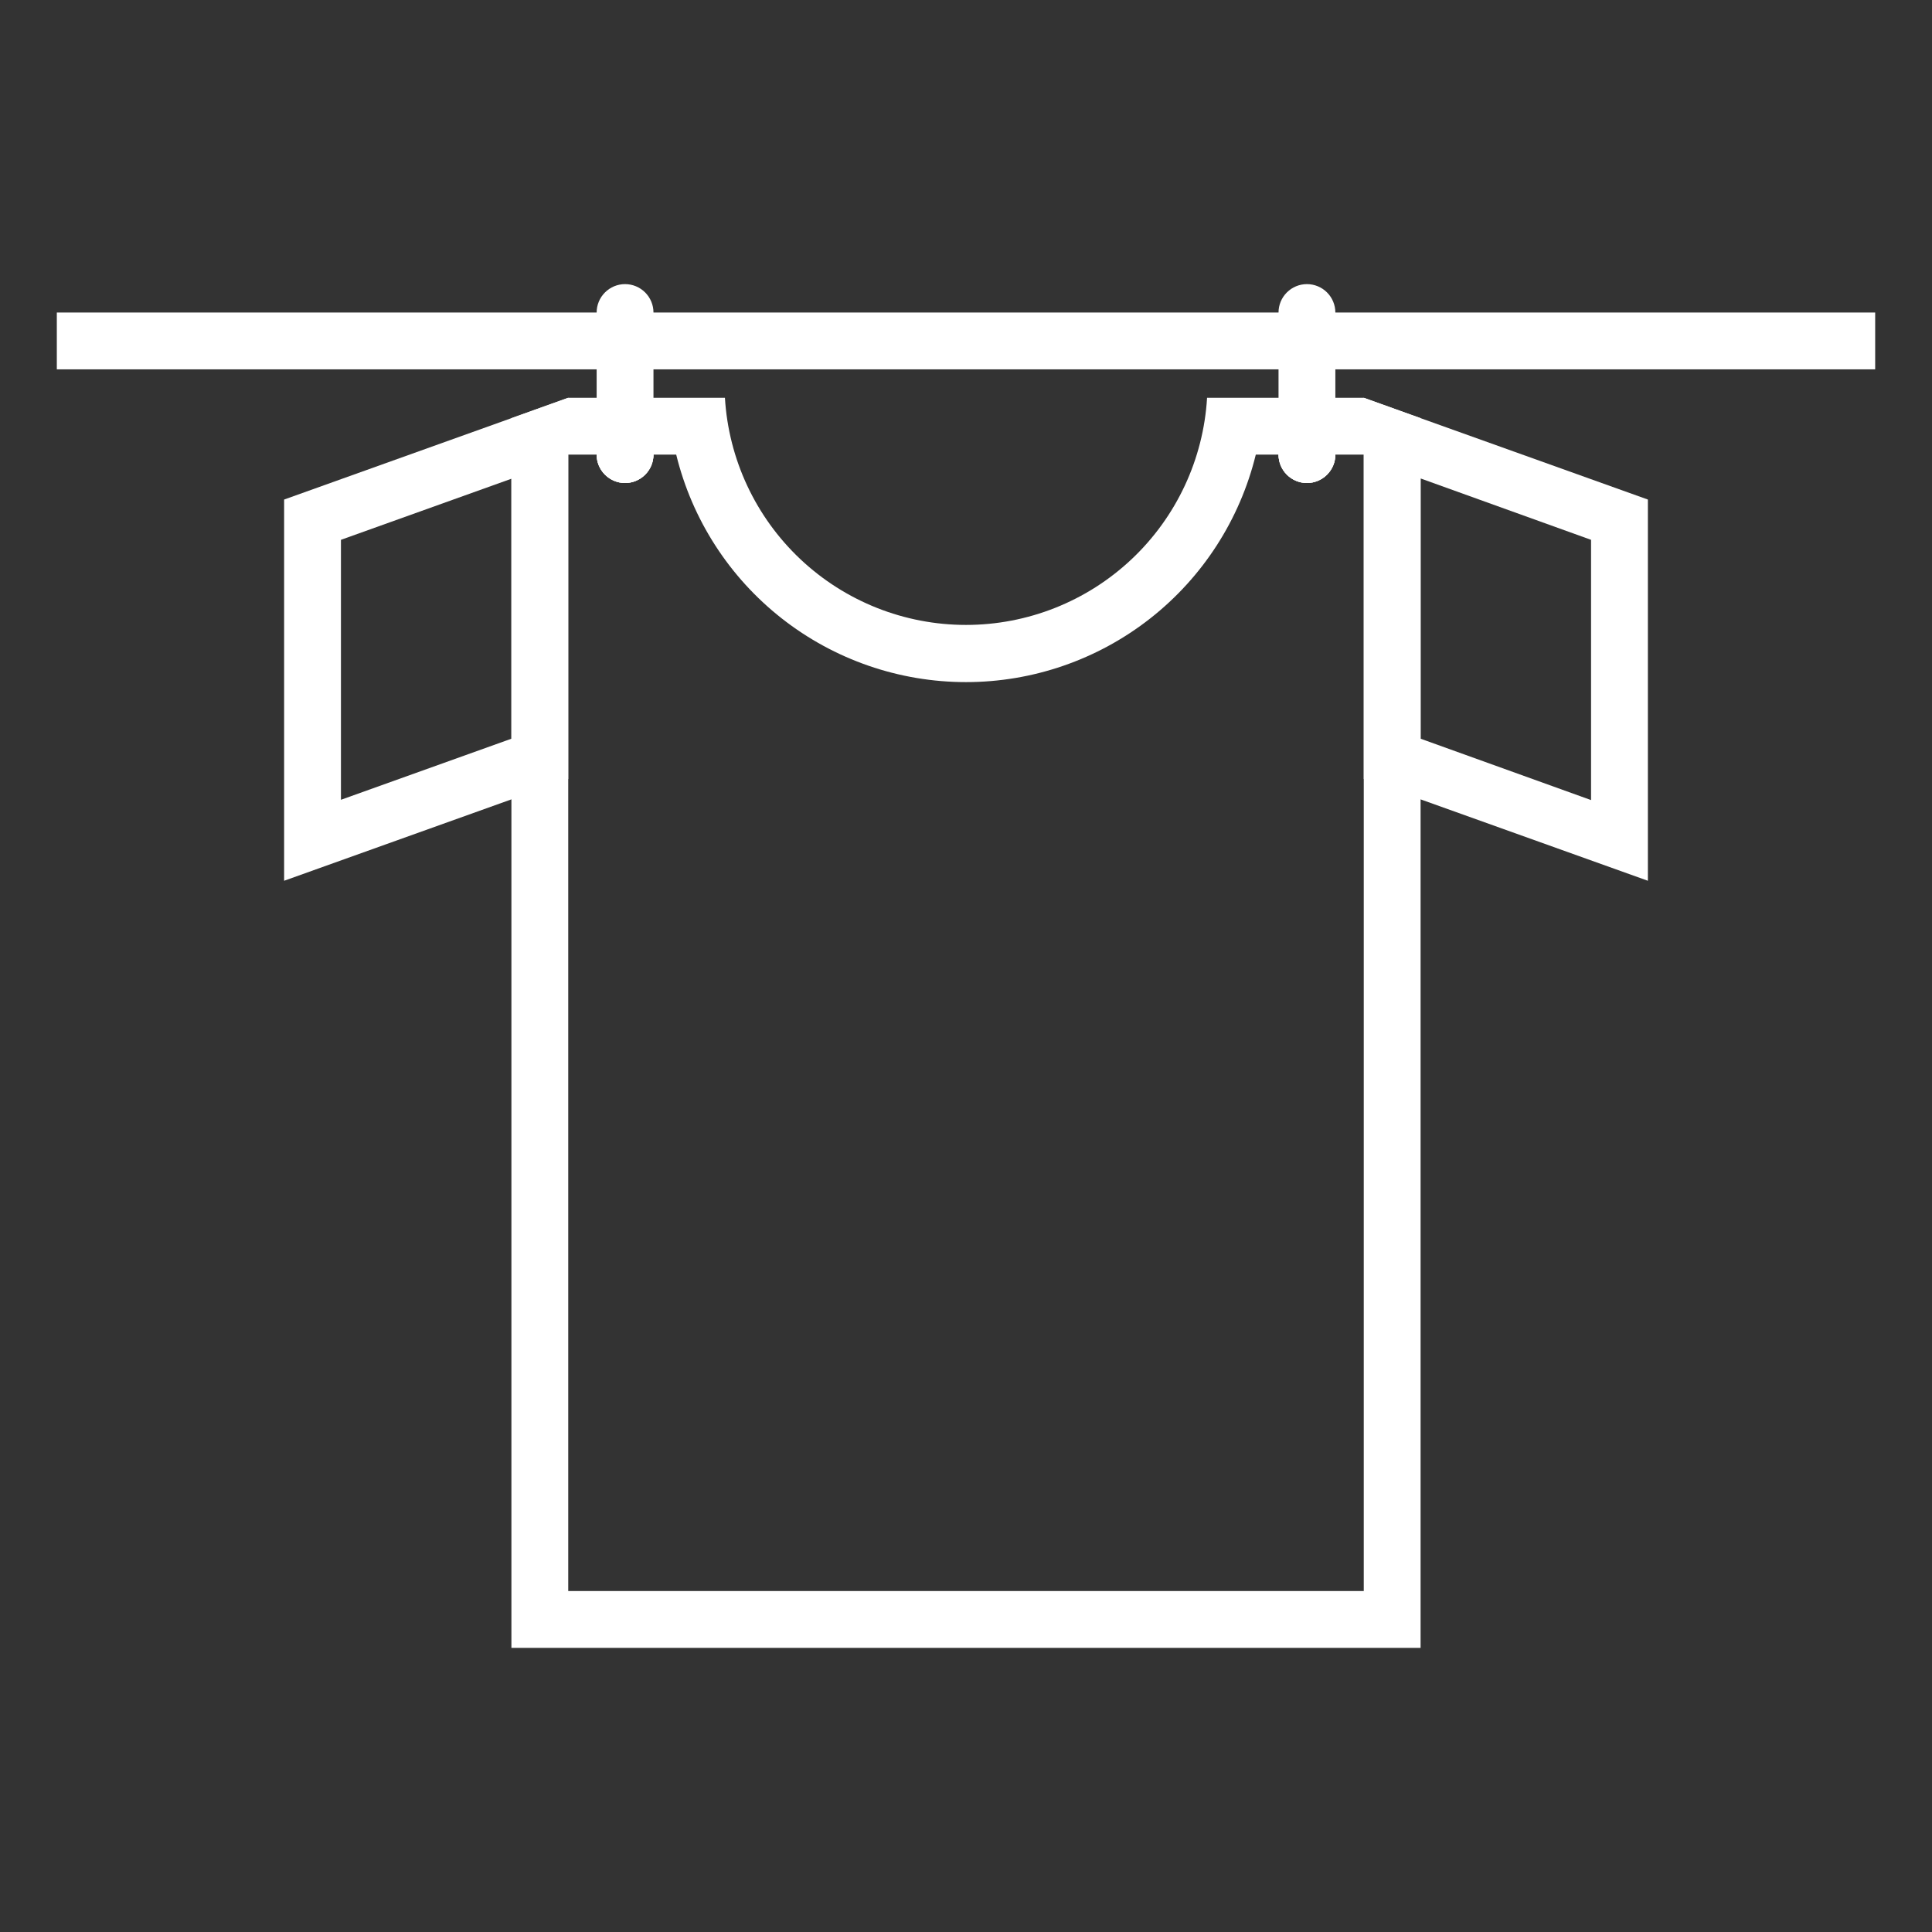
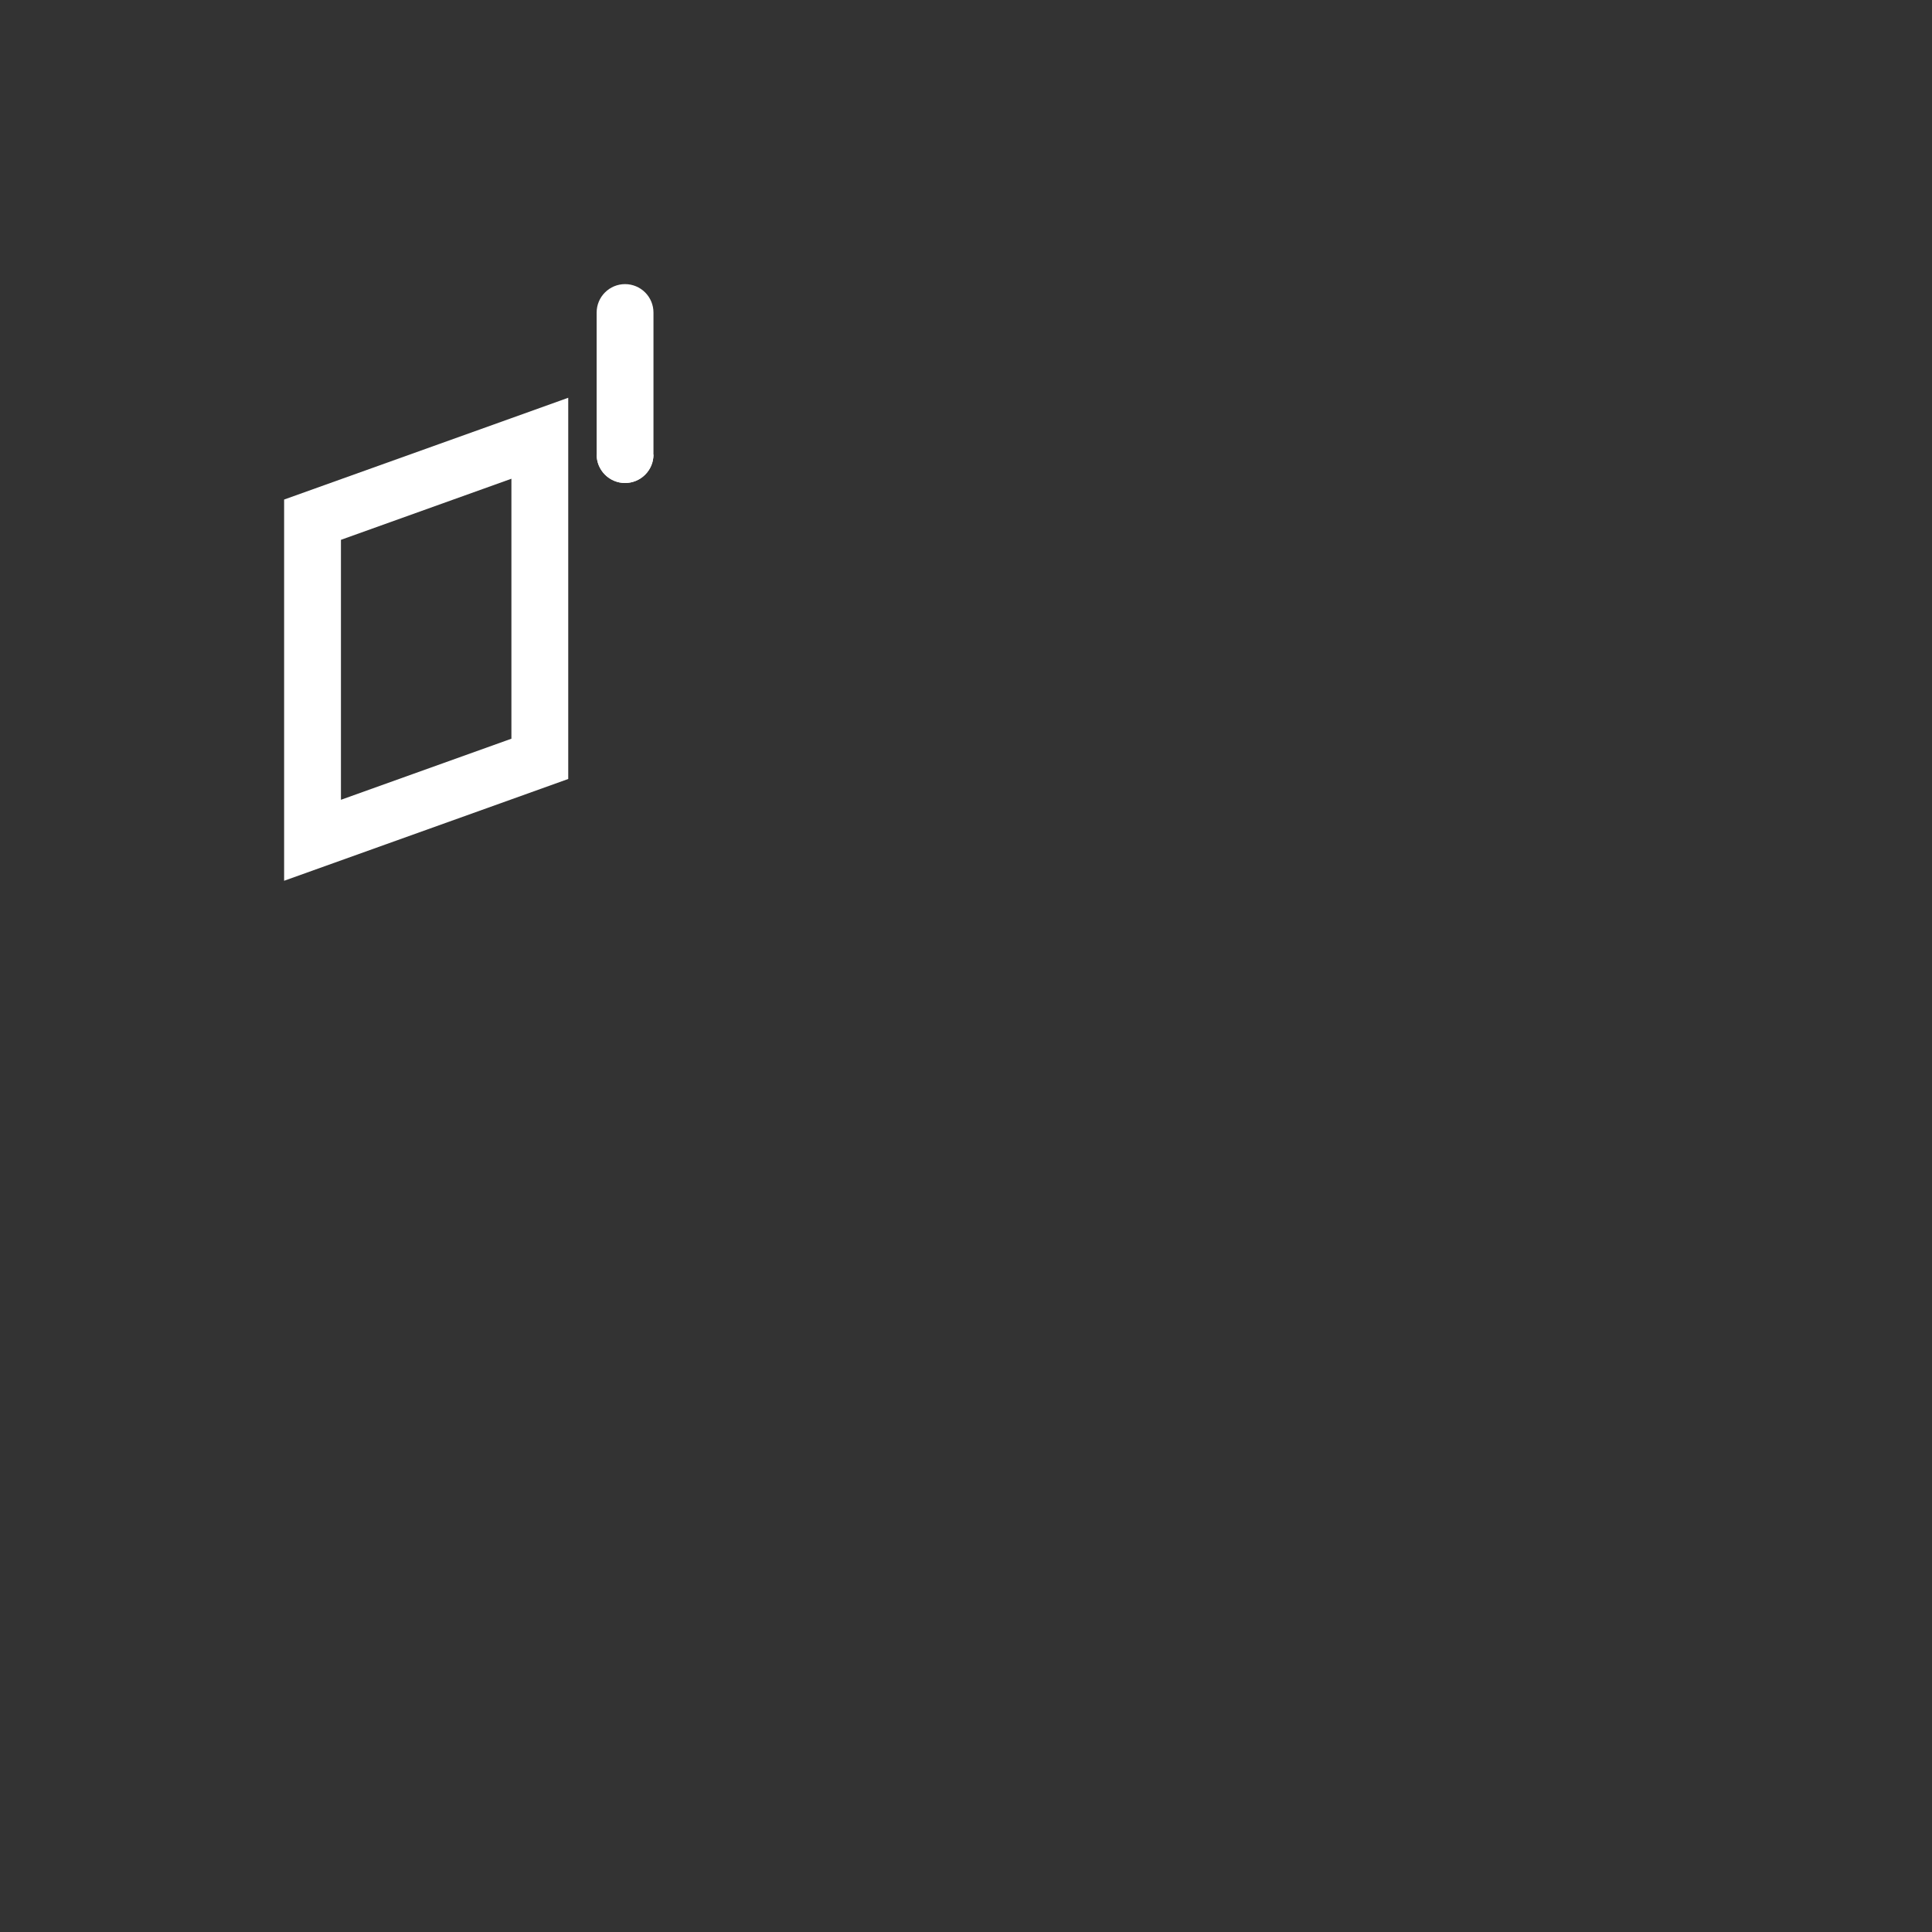
<svg xmlns="http://www.w3.org/2000/svg" width="272" height="272" viewBox="0 0 272 272" fill="none">
  <rect x="0" y="0" width="272" height="272" fill="#333333" stroke="none" />
-   <path d="M264 44H8V52H264V44Z" fill="white" />
-   <path d="M200 58.87L192 56V109.67L200 112.54L232 124V70.33L200 58.87ZM224 112.64L200 104V67.36L224 76V112.64Z" fill="white" />
-   <path d="M72 58.87L40 70.33V124L72 112.54L80 109.67V56L72 58.87ZM72 104L48 112.6V76L72 67.4V104Z" fill="white" />
-   <path d="M192 56H169.94C169.425 64.653 165.625 72.782 159.317 78.726C153.008 84.671 144.668 87.981 136 87.981C127.332 87.981 118.992 84.671 112.683 78.726C106.375 72.782 102.575 64.653 102.06 56H80L72 58.87V232H200V58.87L192 56ZM192 224H80V64H84C84 65.061 84.421 66.078 85.172 66.828C85.922 67.579 86.939 68 88 68C89.061 68 90.078 67.579 90.828 66.828C91.579 66.078 92 65.061 92 64H95.2C97.432 73.136 102.666 81.259 110.064 87.067C117.462 92.875 126.595 96.032 136 96.032C145.405 96.032 154.538 92.875 161.936 87.067C169.334 81.259 174.568 73.136 176.8 64H180C180 65.061 180.421 66.078 181.172 66.828C181.922 67.579 182.939 68 184 68C185.061 68 186.078 67.579 186.828 66.828C187.579 66.078 188 65.061 188 64H192V224Z" fill="white" />
+   <path d="M72 58.87L40 70.33V124L72 112.54L80 109.67V56ZM72 104L48 112.6V76L72 67.4V104Z" fill="white" />
  <path d="M84 64H92C92 65.061 91.579 66.078 90.828 66.828C90.078 67.579 89.061 68 88 68C86.939 68 85.922 67.579 85.172 66.828C84.421 66.078 84 65.061 84 64Z" fill="white" />
-   <path d="M188 64C188 65.061 187.579 66.078 186.828 66.828C186.078 67.579 185.061 68 184 68C182.939 68 181.922 67.579 181.172 66.828C180.421 66.078 180 65.061 180 64H188Z" fill="white" />
-   <path d="M188 44V64C188 65.061 187.579 66.078 186.828 66.828C186.078 67.579 185.061 68 184 68C182.939 68 181.922 67.579 181.172 66.828C180.421 66.078 180 65.061 180 64V44C180 42.939 180.421 41.922 181.172 41.172C181.922 40.421 182.939 40 184 40C185.061 40 186.078 40.421 186.828 41.172C187.579 41.922 188 42.939 188 44Z" fill="white" />
  <path d="M92 44V64C92 65.061 91.579 66.078 90.828 66.828C90.078 67.579 89.061 68 88 68C86.939 68 85.922 67.579 85.172 66.828C84.421 66.078 84 65.061 84 64V44C84 42.939 84.421 41.922 85.172 41.172C85.922 40.421 86.939 40 88 40C89.061 40 90.078 40.421 90.828 41.172C91.579 41.922 92 42.939 92 44Z" fill="white" />
</svg>